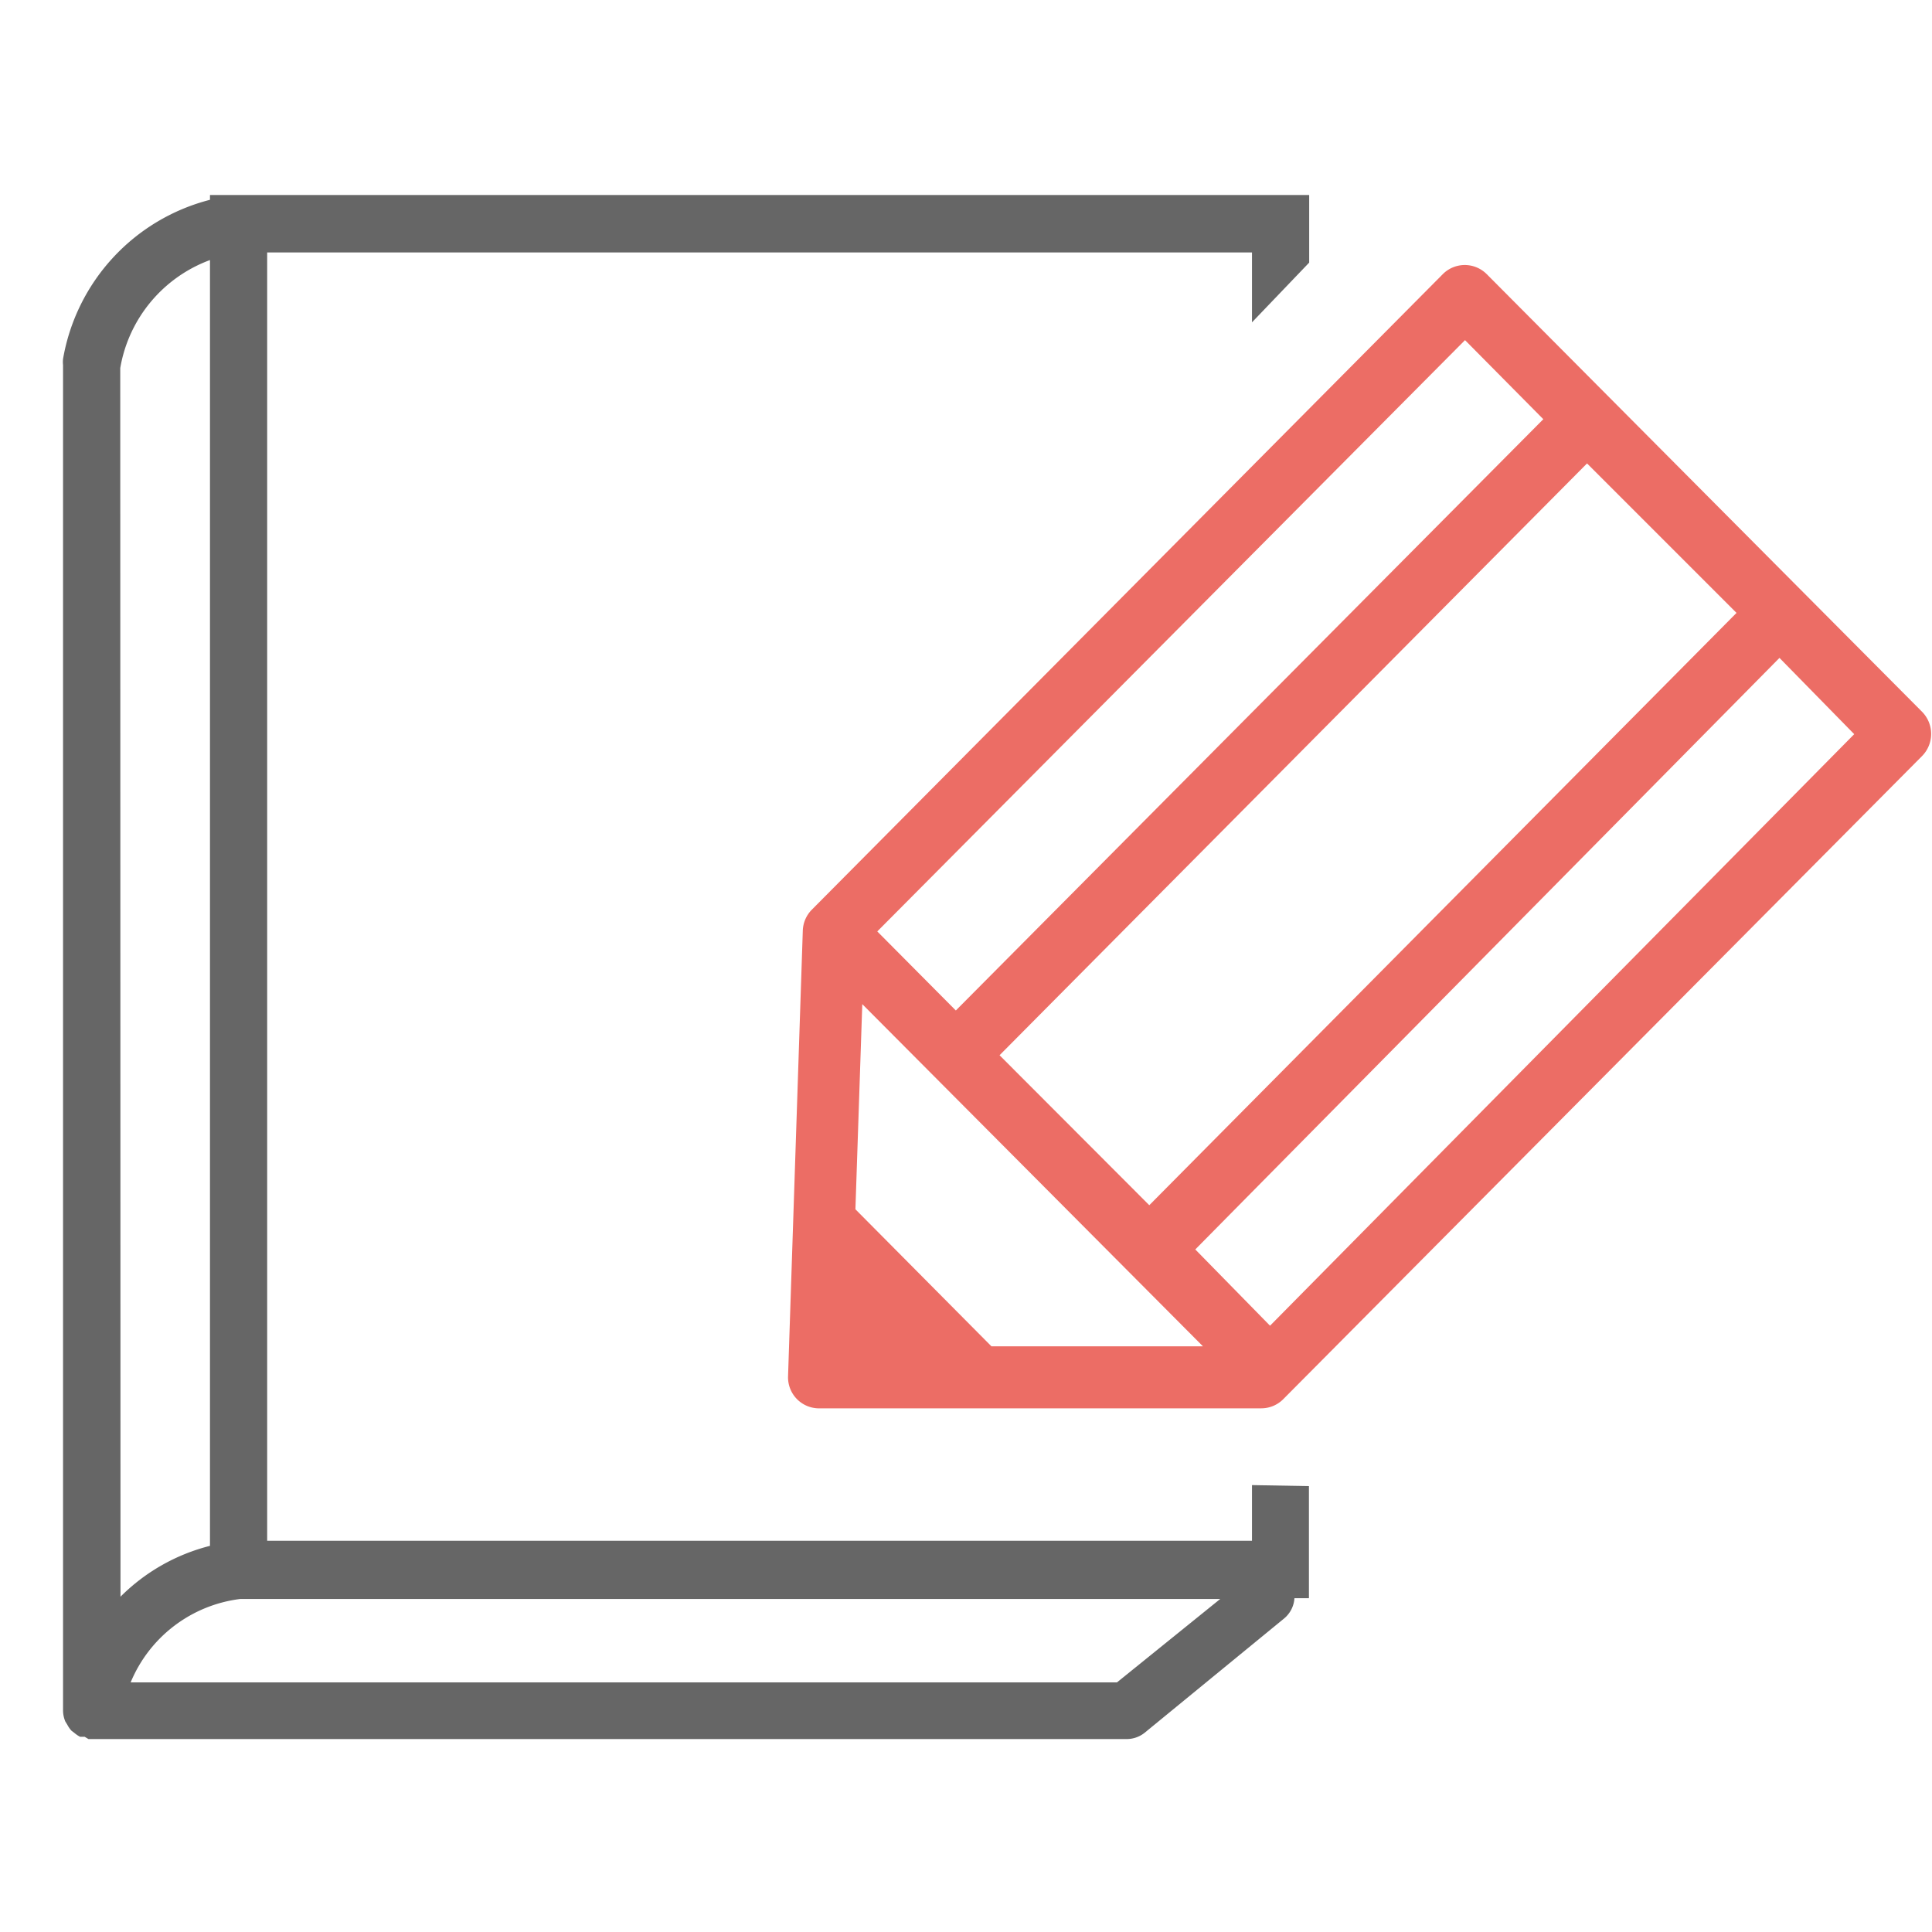
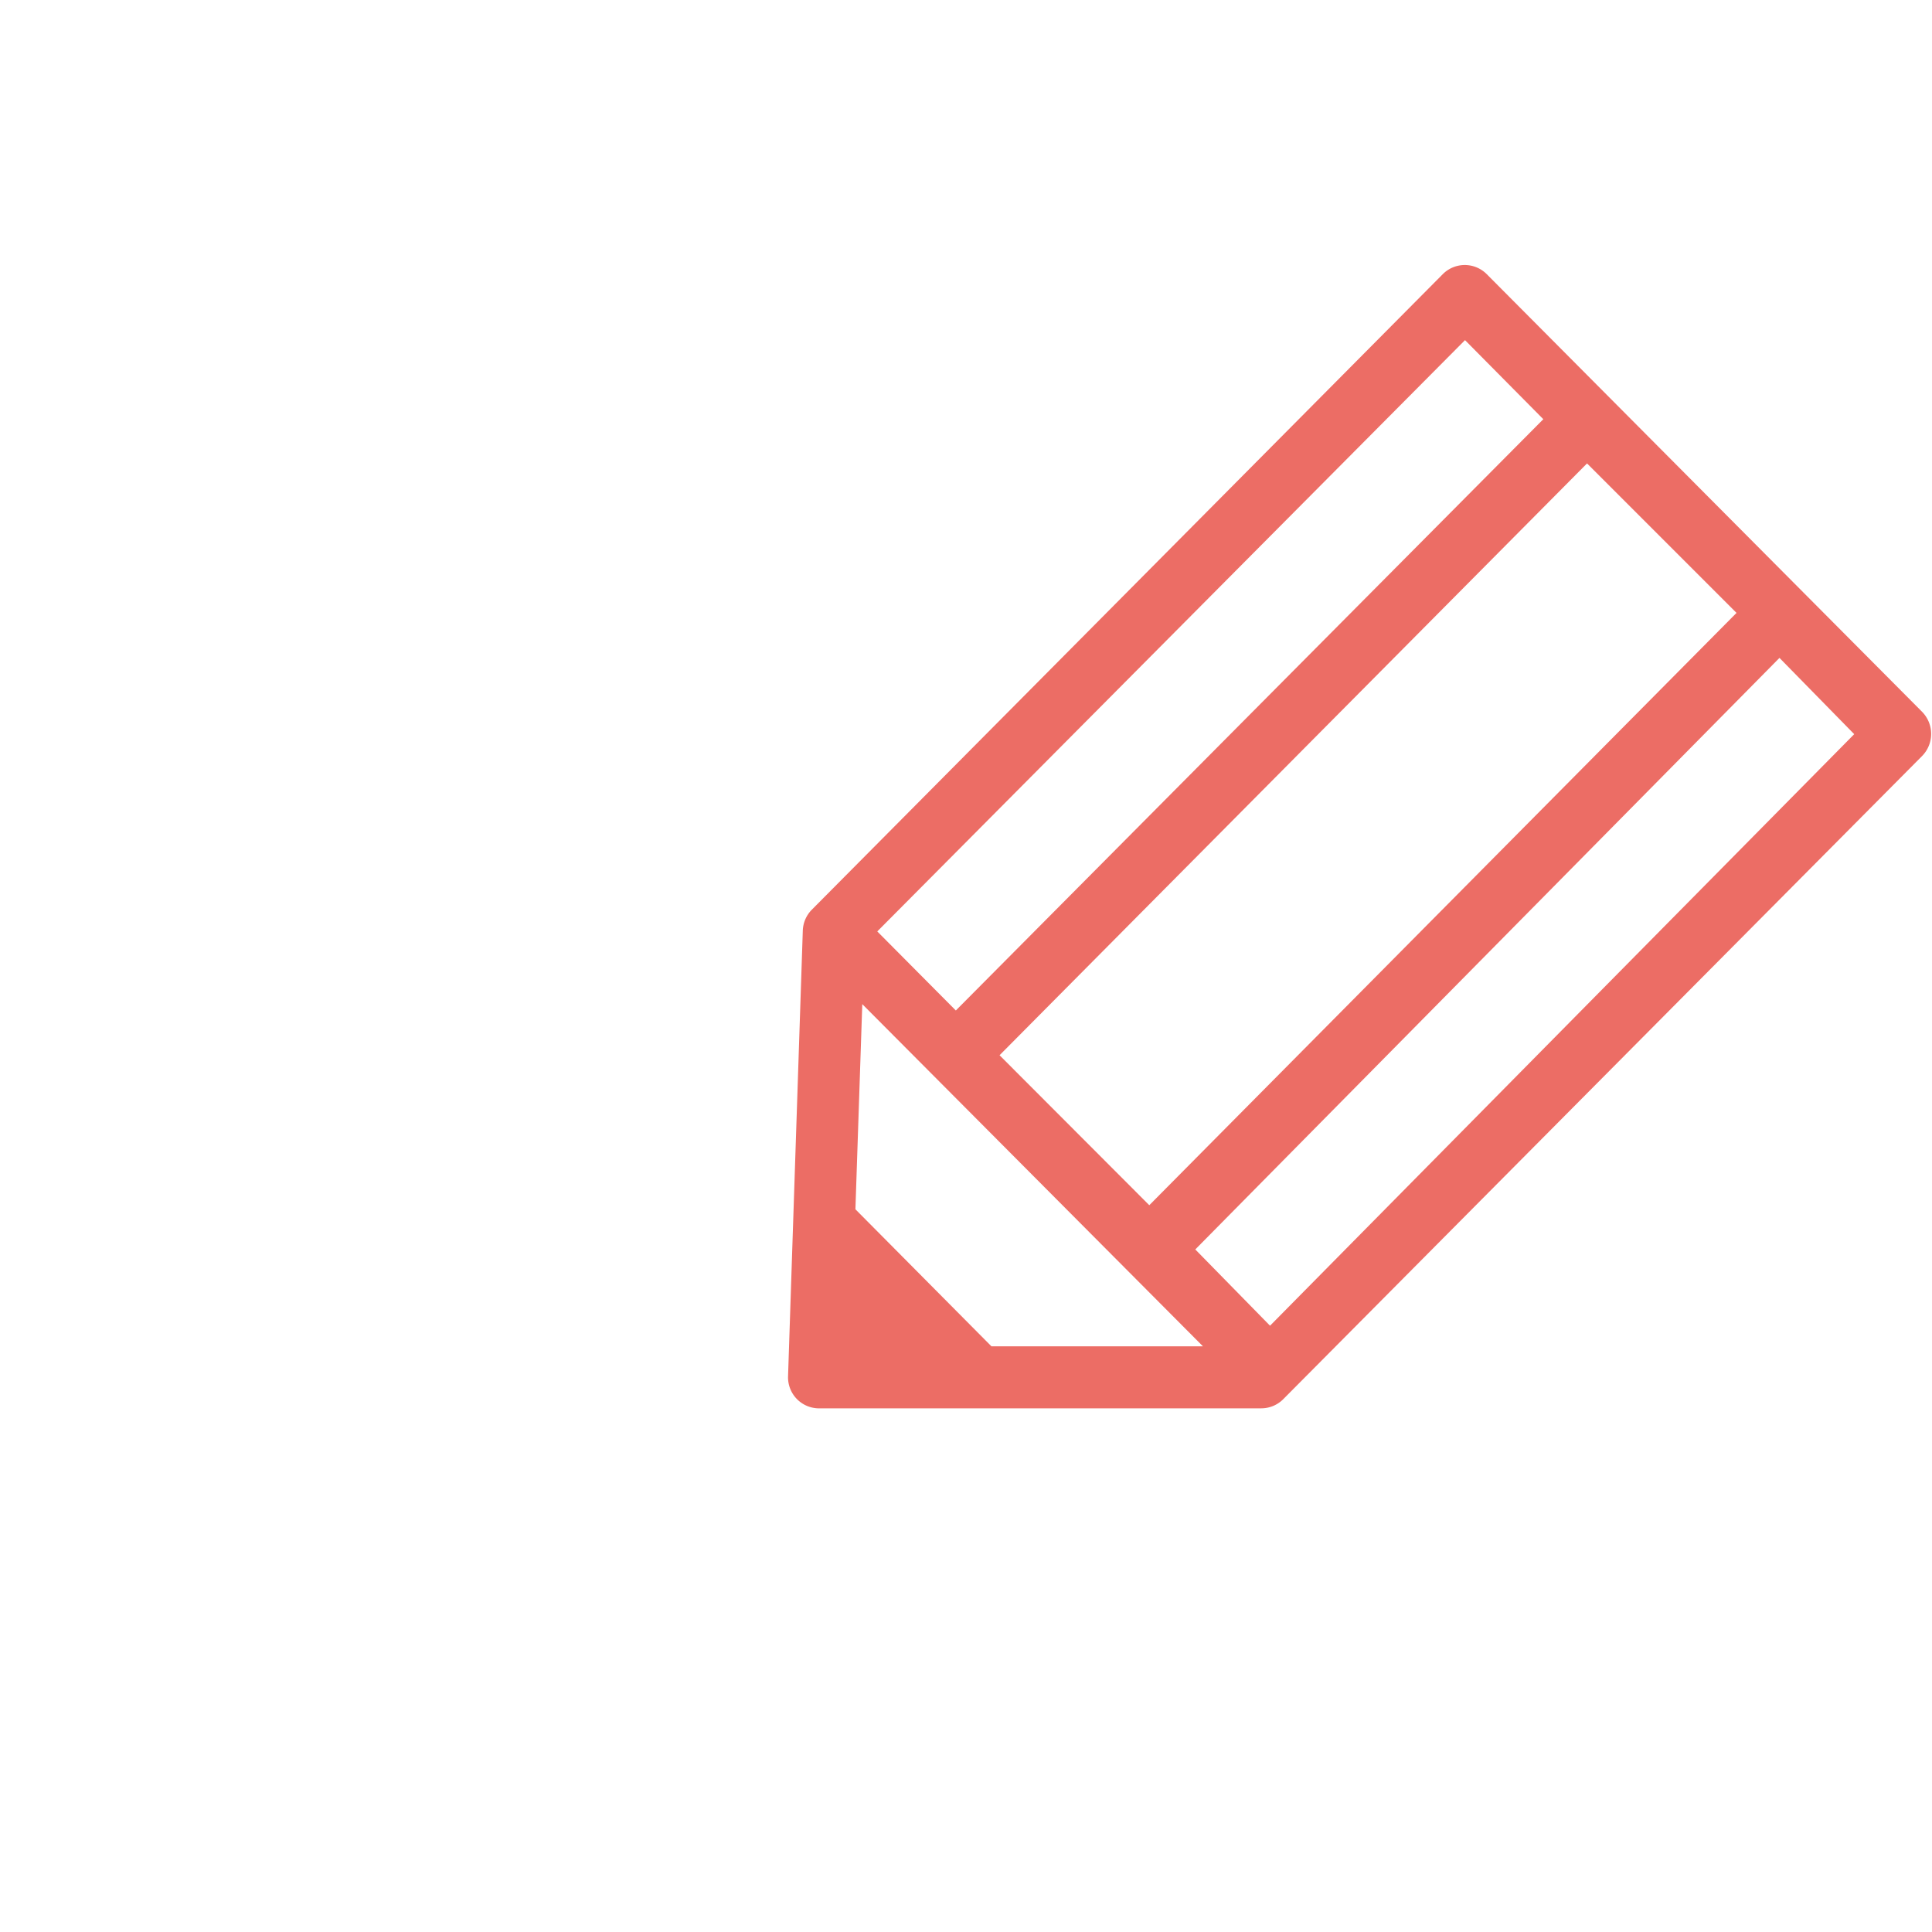
<svg xmlns="http://www.w3.org/2000/svg" id="レイヤー_1" data-name="レイヤー 1" width="76" height="76" viewBox="0 0 76 76">
  <defs>
    <style>.cls-1{fill:#ec6d65;}.cls-2{fill:#666;}</style>
  </defs>
  <title>btn_circle05</title>
  <path class="cls-1" d="M31.58,36.61,31,54.14a1.22,1.22,0,0,0,1.17,1.26H49.62a1.22,1.22,0,0,0,.86-.36L75.61,29.74a1.24,1.24,0,0,0,0-1.74L58.48,10.78a1.22,1.22,0,0,0-1.72,0h0l-24.82,25A1.23,1.23,0,0,0,31.58,36.61Zm7.74,4.9L62.43,18.23l5.88,5.88L45.21,47.41Zm8,11.45H39l-5.35-5.39.27-8.07Zm2.64-.81-2.94-3L70,25.88l2.94,3ZM60.71,16.49,37.6,39.75l-3.09-3.11L57.63,13.38Z" />
-   <path class="cls-2" d="M49.25,58.42v2.19H10.51V9.93H49.25v2.75l2.25-2.35V7.67H8.26v.19a7.84,7.84,0,0,0-5.78,6.26,1.15,1.15,0,0,0,0,.24V67.29a1.14,1.14,0,0,0,.09.43l.08.13a1.11,1.11,0,0,0,.16.23l.13.1a1.11,1.11,0,0,0,.21.14l.18,0,.15.09H44.32a1.13,1.13,0,0,0,.71-.25l5.48-4.49a1.13,1.13,0,0,0,.41-.8h.57V58.46ZM4.73,14.48a5.52,5.52,0,0,1,3.53-4.25V60.81a7.62,7.62,0,0,0-3.52,2Zm39.21,51.7H5.14A5.38,5.38,0,0,1,9.45,62.9H48Z" />
</svg>